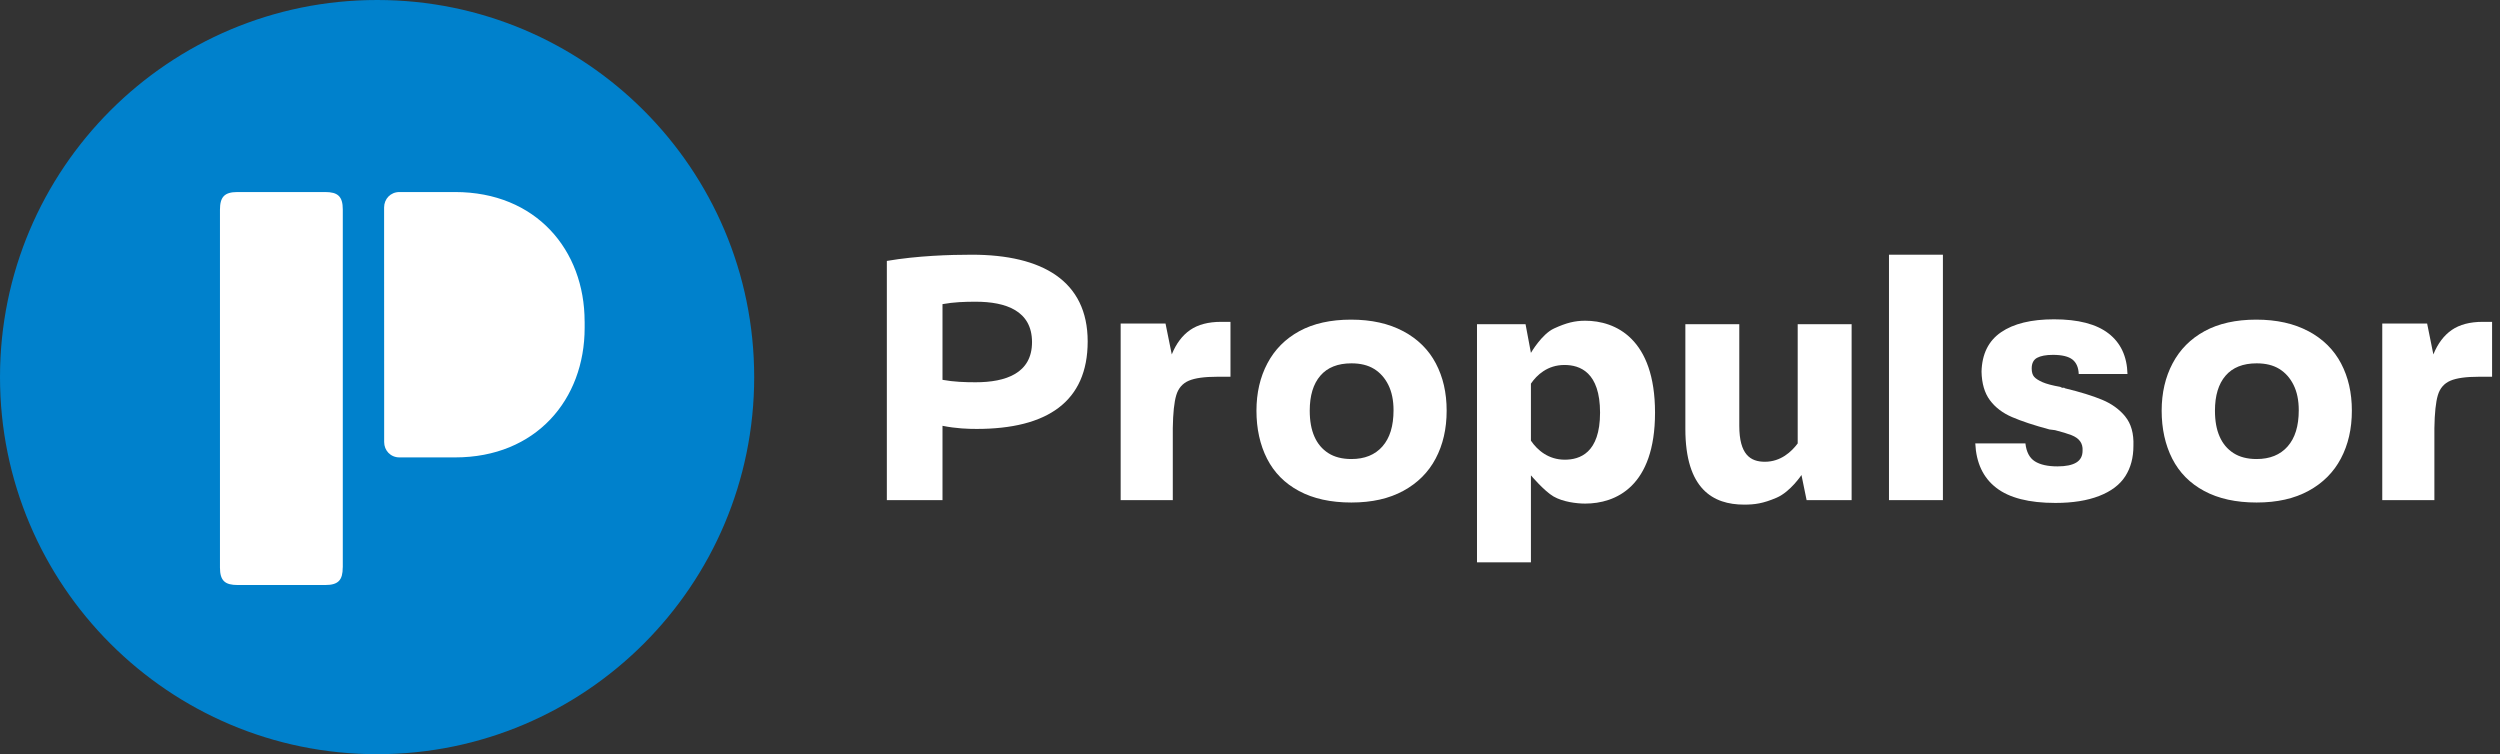
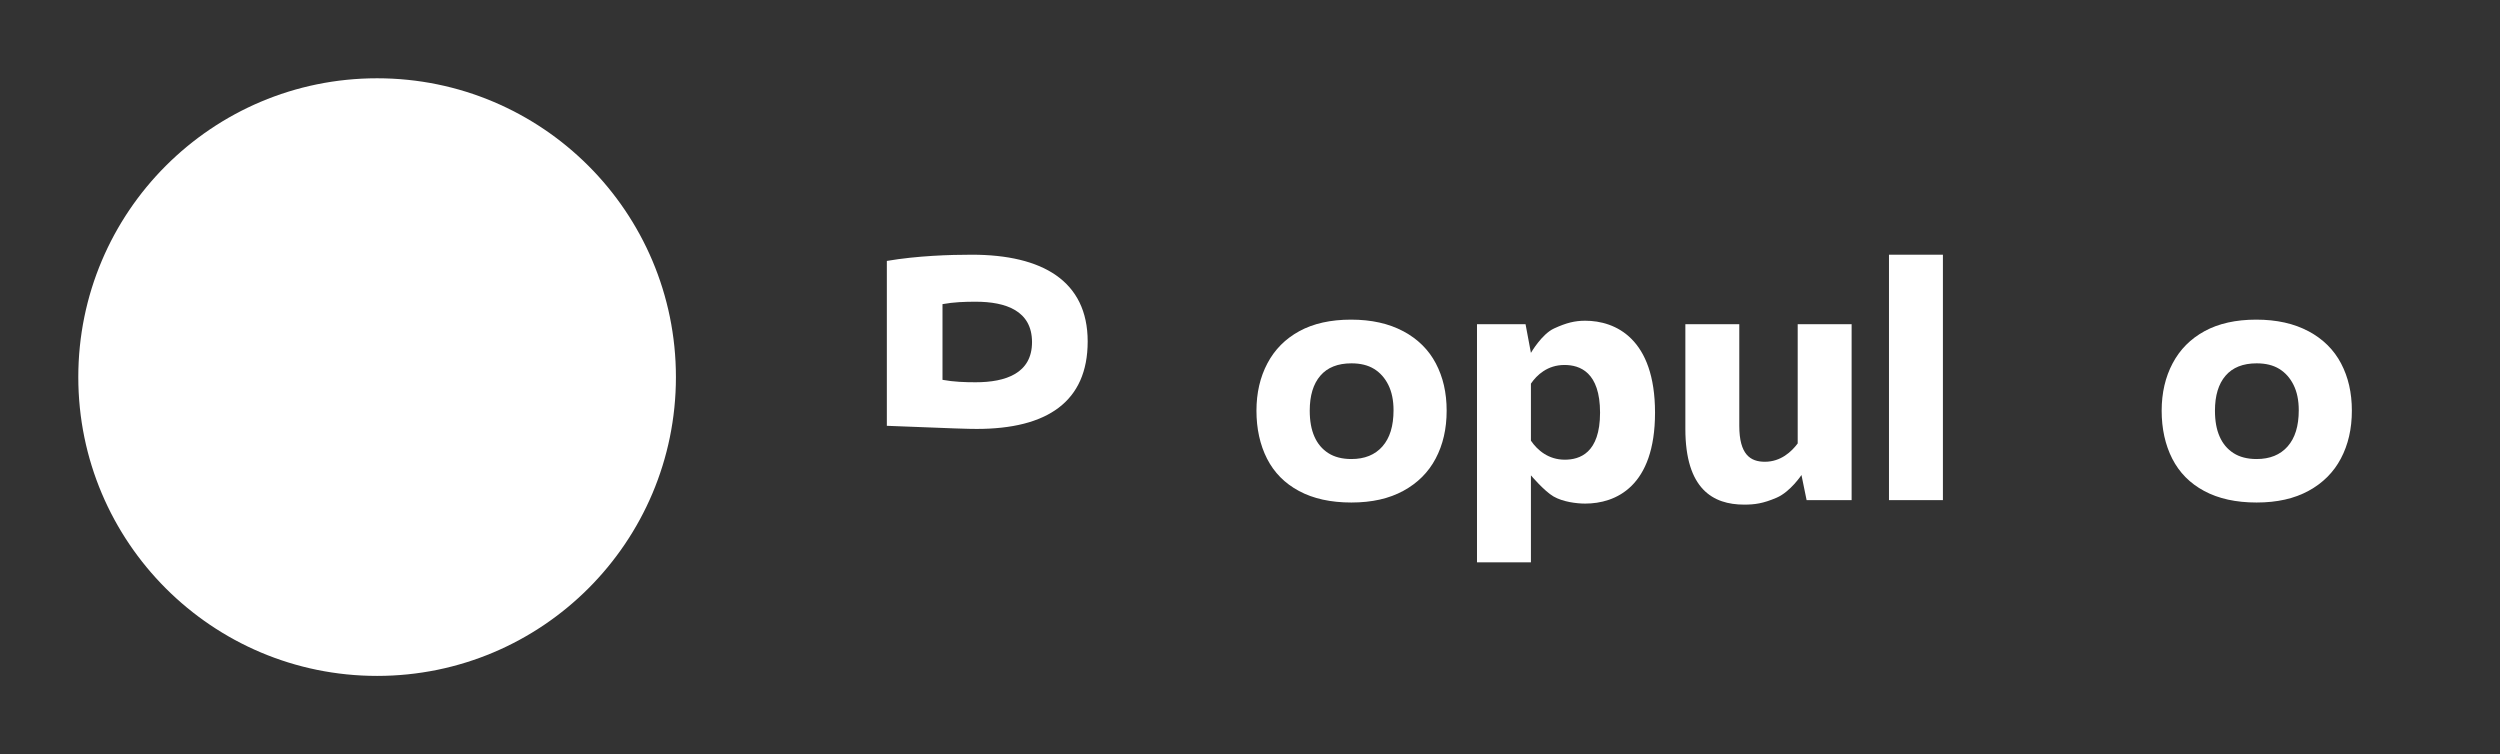
<svg xmlns="http://www.w3.org/2000/svg" width="179" height="54" viewBox="0 0 179 54" fill="none">
  <rect x="0" y="0" width="179" height="54" fill="#333333" stroke="none" />
  <circle cx="27.001" cy="27" r="21.395" fill="white" />
-   <path fill-rule="evenodd" clip-rule="evenodd" d="M27 0C12.089 0 0 12.089 0 27C0 41.91 12.089 54 27 54C41.91 54 54 41.91 54 27C54 12.089 41.91 0 27 0ZM23.291 41.887C24.235 41.887 24.54 41.523 24.54 40.628H24.544V15C24.544 14.055 24.179 13.75 23.284 13.75H17.002C16.058 13.75 15.753 14.115 15.749 15.01V40.638C15.749 41.582 16.114 41.887 17.009 41.887H23.291ZM41.861 23.024V23.476C41.861 28.598 38.387 32.75 32.587 32.75H28.6C27.962 32.75 27.506 32.254 27.506 31.65V28.164C27.502 26.983 27.502 22.262 27.502 18.337V14.851C27.504 14.246 27.96 13.75 28.598 13.75H32.585C38.385 13.75 41.859 17.903 41.859 23.024H41.861Z" fill="#0081CC" />
-   <path d="M63.498 18.682V35.809H67.483V30.488C68.473 30.686 69.314 30.711 69.933 30.711C74.982 30.711 77.878 28.756 77.878 24.449C77.878 20.118 74.635 18.237 69.587 18.237C68.002 18.237 65.676 18.311 63.498 18.682ZM67.483 27.196V21.776C68.299 21.628 69.067 21.603 69.859 21.603C72.012 21.603 73.893 22.246 73.893 24.499C73.893 26.726 72.012 27.37 69.859 27.37C69.091 27.37 68.299 27.345 67.483 27.196Z" fill="white" />
+   <path d="M63.498 18.682V35.809V30.488C68.473 30.686 69.314 30.711 69.933 30.711C74.982 30.711 77.878 28.756 77.878 24.449C77.878 20.118 74.635 18.237 69.587 18.237C68.002 18.237 65.676 18.311 63.498 18.682ZM67.483 27.196V21.776C68.299 21.628 69.067 21.603 69.859 21.603C72.012 21.603 73.893 22.246 73.893 24.499C73.893 26.726 72.012 27.37 69.859 27.37C69.091 27.37 68.299 27.345 67.483 27.196Z" fill="white" />
  <path d="M113.5 36.057C115.678 36.057 118.5 34.844 118.5 29.548C118.5 24.251 115.678 22.964 113.5 22.964C112.758 22.964 112.15 23.114 111.27 23.518C110.389 23.922 109.614 25.266 109.614 25.266L109.229 23.212H105.753V40.264H109.614V34.035C109.614 34.035 110.567 35.163 111.234 35.548C111.902 35.933 112.872 36.057 113.5 36.057ZM109.614 31.552V27.469C110.035 26.85 110.802 26.132 112.015 26.132C113.129 26.132 114.564 26.652 114.564 29.548C114.564 32.443 113.104 32.914 112.04 32.914C110.877 32.914 110.085 32.245 109.614 31.552Z" fill="white" />
  <path d="M124.879 36.131C125.622 36.131 126.225 36.058 127.209 35.634C128.192 35.21 128.985 34.011 128.985 34.011L129.353 35.809H132.576V23.212H128.715V31.75C128.27 32.344 127.503 33.062 126.364 33.062C125.325 33.062 124.533 32.542 124.533 30.488V23.212H120.672V30.711C120.672 35.017 122.652 36.131 124.879 36.131Z" fill="white" />
  <path d="M135.251 35.809H139.112V18.237H135.251V35.809Z" fill="white" />
-   <path d="M152.168 29.819C151.743 29.304 151.192 28.905 150.511 28.623C149.83 28.34 148.94 28.065 147.84 27.799C147.824 27.766 147.787 27.753 147.727 27.763C147.668 27.773 147.631 27.766 147.614 27.749L147.515 27.7C146.95 27.6 146.525 27.487 146.243 27.364C145.96 27.238 145.761 27.112 145.645 26.979C145.529 26.846 145.469 26.647 145.469 26.381C145.469 26.015 145.598 25.76 145.854 25.62C146.113 25.481 146.492 25.408 146.99 25.408C147.638 25.408 148.103 25.521 148.388 25.743C148.671 25.969 148.82 26.314 148.837 26.779H152.328C152.295 25.517 151.843 24.547 150.969 23.873C150.096 23.199 148.794 22.863 147.066 22.863C145.436 22.863 144.173 23.172 143.277 23.787C142.38 24.401 141.911 25.341 141.878 26.607C141.895 27.454 142.094 28.138 142.476 28.653C142.858 29.168 143.386 29.573 144.06 29.862C144.735 30.154 145.628 30.45 146.741 30.749L147.14 30.799C147.654 30.931 148.05 31.051 148.325 31.16C148.601 31.27 148.804 31.413 148.936 31.596C149.069 31.778 149.129 32.004 149.112 32.27C149.112 32.652 148.963 32.934 148.664 33.117C148.365 33.3 147.917 33.393 147.316 33.393C146.618 33.393 146.077 33.273 145.695 33.031C145.313 32.788 145.087 32.36 145.02 31.745H141.43C141.496 33.144 141.994 34.203 142.928 34.924C143.858 35.648 145.273 36.01 147.169 36.01C148.398 36.01 149.445 35.844 150.298 35.512C151.155 35.18 151.78 34.708 152.168 34.103C152.56 33.495 152.753 32.768 152.753 31.921C152.786 31.041 152.59 30.34 152.168 29.825V29.819Z" fill="white" />
  <path d="M165.294 23.721C164.256 23.164 163.006 22.886 161.548 22.886C160.089 22.886 158.856 23.161 157.852 23.708C156.847 24.255 156.085 25.024 155.561 26.012C155.037 27 154.775 28.133 154.775 29.41C154.775 30.686 155.027 31.849 155.534 32.844C156.042 33.838 156.804 34.611 157.825 35.157C158.846 35.705 160.096 35.98 161.571 35.98C163.046 35.98 164.273 35.701 165.294 35.144C166.315 34.587 167.087 33.818 167.607 32.831C168.131 31.843 168.393 30.702 168.393 29.406C168.393 28.11 168.134 27 167.621 26.022C167.107 25.044 166.331 24.275 165.294 23.718V23.721ZM163.789 31.972C163.258 32.569 162.519 32.867 161.574 32.867C160.911 32.867 160.358 32.724 159.92 32.443C159.479 32.161 159.148 31.766 158.926 31.259C158.7 30.752 158.591 30.135 158.591 29.403C158.591 28.326 158.843 27.49 159.35 26.9C159.857 26.31 160.6 26.015 161.578 26.015C162.224 26.015 162.764 26.148 163.195 26.413C163.626 26.678 163.968 27.059 164.216 27.556C164.465 28.054 164.591 28.66 164.591 29.373C164.591 30.503 164.326 31.365 163.795 31.962L163.789 31.972Z" fill="white" />
-   <path d="M175.549 23.624C174.985 24.015 174.544 24.598 174.229 25.377L173.782 23.163H170.57V35.809H174.302V30.658C174.319 29.581 174.402 28.792 174.551 28.294C174.7 27.797 174.998 27.452 175.446 27.26C175.893 27.068 176.573 26.975 177.488 26.975H178.433V23.044H177.76C176.848 23.044 176.109 23.239 175.545 23.627L175.549 23.624Z" fill="white" />
  <path d="M100.48 23.721C99.443 23.164 98.193 22.886 96.734 22.886C95.276 22.886 94.043 23.161 93.038 23.708C92.034 24.255 91.271 25.024 90.748 26.012C90.224 27 89.962 28.133 89.962 29.41C89.962 30.686 90.214 31.849 90.721 32.844C91.228 33.838 91.991 34.611 93.012 35.157C94.033 35.705 95.282 35.98 96.757 35.98C98.233 35.98 99.459 35.701 100.48 35.144C101.501 34.587 102.274 33.818 102.794 32.831C103.318 31.843 103.58 30.702 103.58 29.406C103.58 28.11 103.321 27 102.807 26.022C102.293 25.044 101.518 24.275 100.48 23.718V23.721ZM98.975 31.972C98.445 32.569 97.706 32.867 96.761 32.867C96.098 32.867 95.544 32.724 95.107 32.443C94.666 32.161 94.334 31.766 94.112 31.259C93.887 30.752 93.777 30.135 93.777 29.403C93.777 28.326 94.029 27.49 94.537 26.9C95.044 26.31 95.786 26.015 96.764 26.015C97.41 26.015 97.951 26.148 98.382 26.413C98.813 26.678 99.154 27.059 99.403 27.556C99.651 28.054 99.777 28.66 99.777 29.373C99.777 30.503 99.512 31.365 98.982 31.962L98.975 31.972Z" fill="white" />
-   <path d="M85.218 23.624C84.655 24.015 84.214 24.598 83.899 25.377L83.451 23.163H80.239V35.809H83.972V30.658C83.988 29.581 84.071 28.792 84.221 28.294C84.37 27.797 84.668 27.452 85.115 27.26C85.563 27.068 86.243 26.975 87.157 26.975H88.102V23.044H87.429C86.518 23.044 85.778 23.239 85.215 23.627L85.218 23.624Z" fill="white" />
</svg>